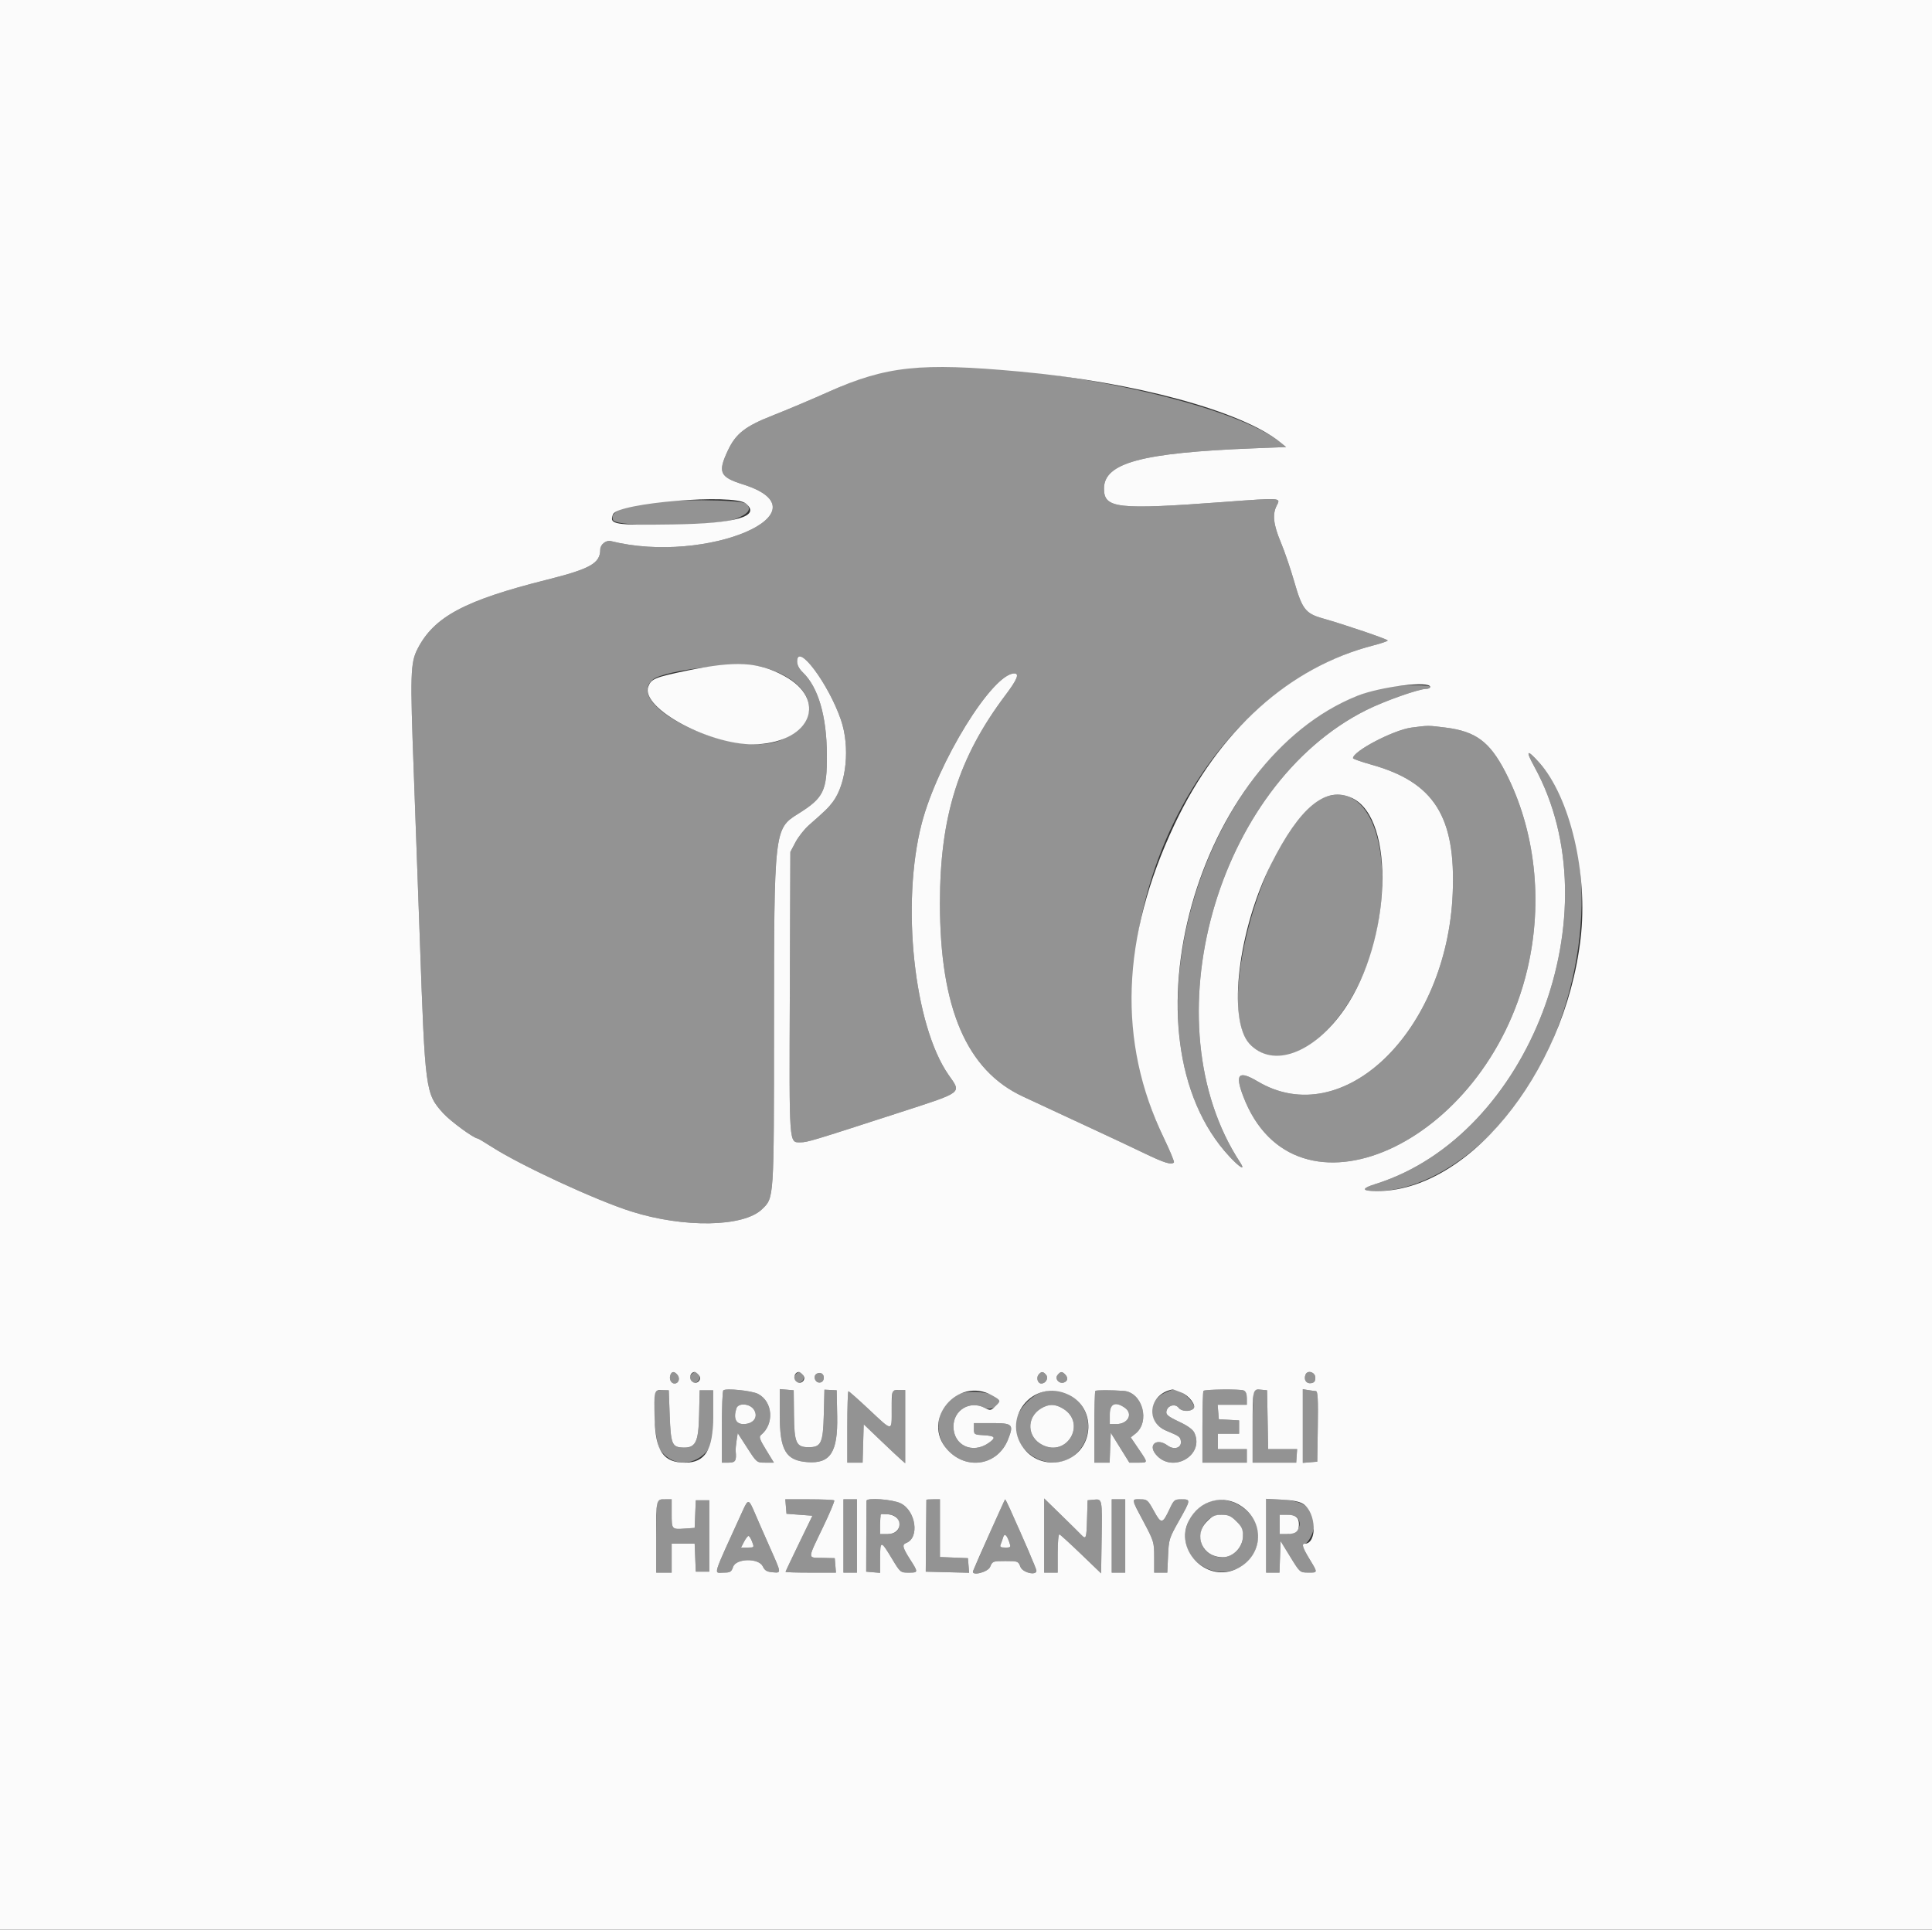
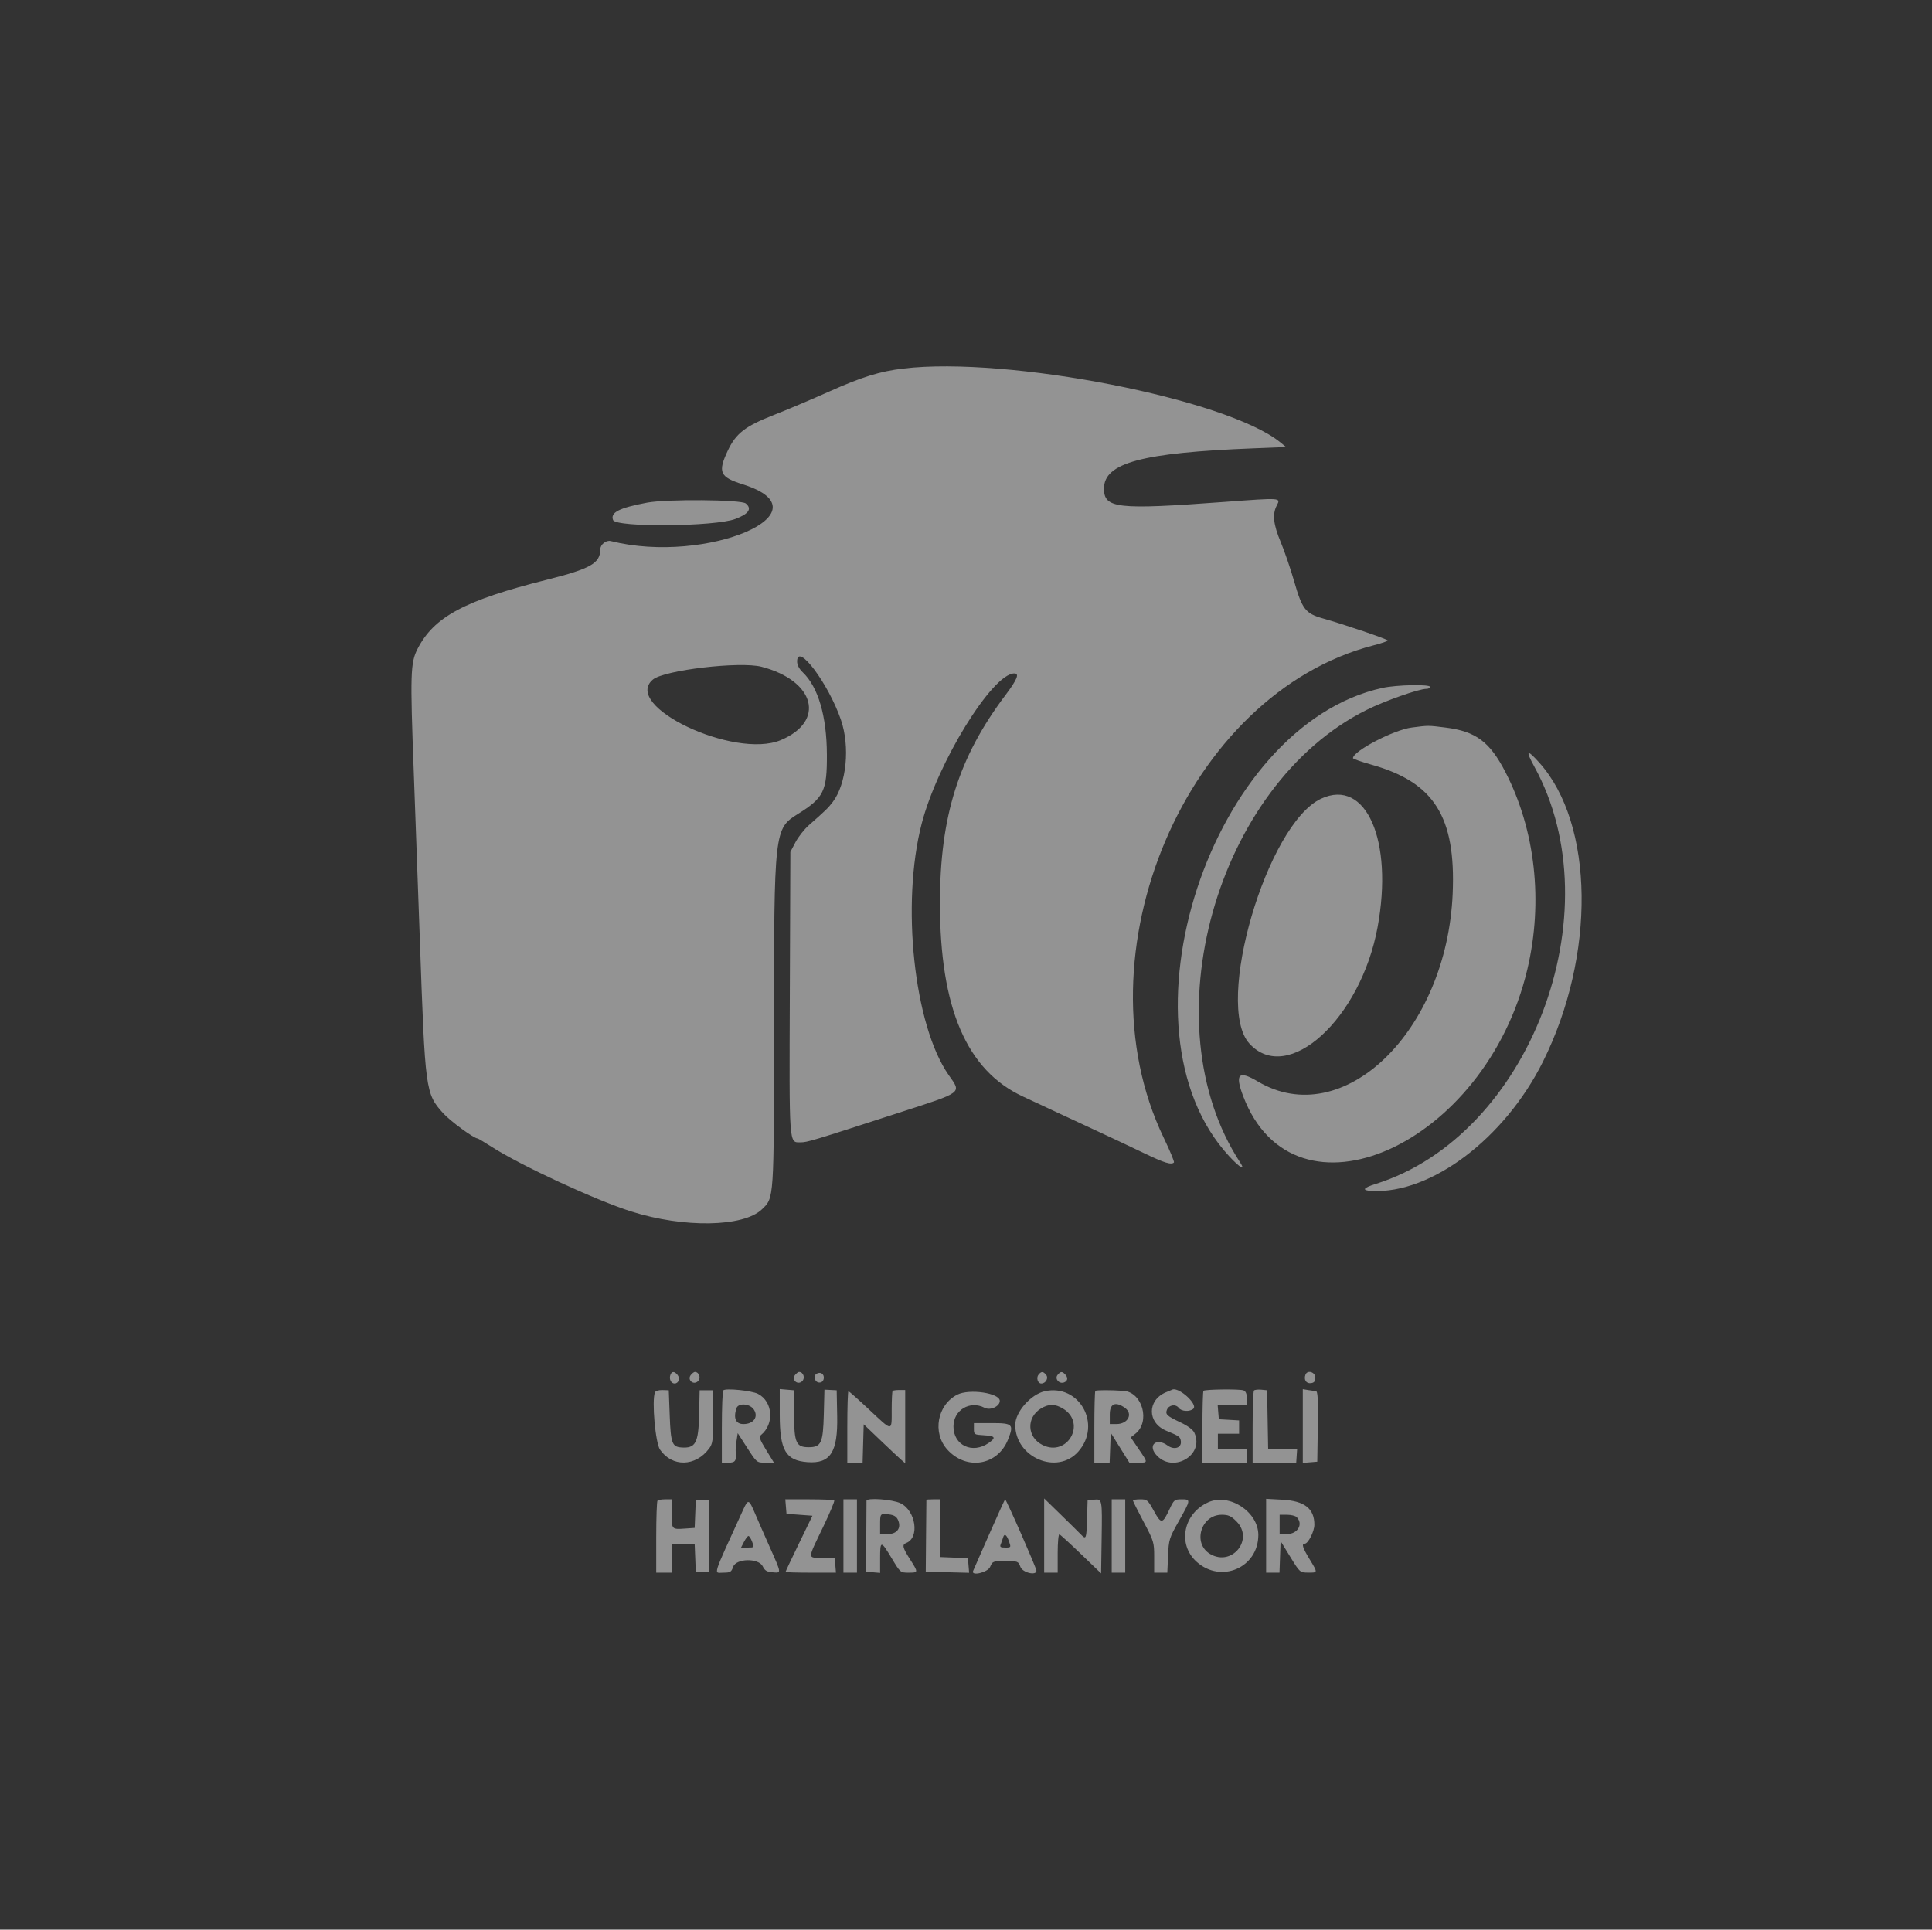
<svg xmlns="http://www.w3.org/2000/svg" id="svg" version="1.1" width="400" height="399.6" viewBox="0, 0, 400,399.6">
  <rect x="0" y="0" width="400" height="399.6" fill="#333333" stroke="none" />
  <g id="svgg">
    <path id="path0" d="M187.013 76.328 C 182.160 76.907,178.417 78.071,171.628 81.112 C 168.112 82.687,162.914 84.885,160.076 85.997 C 154.281 88.268,152.354 89.768,150.689 93.307 C 148.571 97.811,149.010 98.798,153.806 100.307 C 171.944 106.015,146.310 117.031,126.474 112.052 C 125.474 111.801,124.277 112.761,124.274 113.815 C 124.268 116.644,122.228 117.796,113.218 120.058 C 96.197 124.330,89.852 127.724,86.445 134.380 C 84.975 137.251,84.904 139.584,85.664 159.840 C 86.015 169.181,86.582 184.825,86.924 194.605 C 88.021 225.955,88.089 226.459,91.741 230.521 C 93.214 232.159,98.127 235.764,98.887 235.764 C 99.000 235.764,100.314 236.547,101.807 237.504 C 107.856 241.381,123.351 248.556,130.694 250.880 C 141.587 254.328,153.909 254.123,157.753 250.431 C 160.278 248.005,160.236 248.643,160.247 212.741 C 160.259 171.950,160.296 171.622,165.198 168.563 C 170.564 165.214,171.238 163.831,171.199 156.244 C 171.158 148.276,169.401 142.295,166.200 139.228 C 165.454 138.513,165.035 137.708,165.035 136.988 C 165.035 132.912,171.507 141.527,174.098 149.051 C 176.026 154.651,175.268 162.318,172.413 166.081 C 171.478 167.315,170.867 167.909,167.501 170.860 C 166.550 171.694,165.292 173.287,164.704 174.400 L 163.636 176.424 163.525 205.594 C 163.402 237.586,163.329 236.563,165.725 236.563 C 167.144 236.563,168.033 236.297,185.924 230.495 C 199.613 226.056,199.086 226.453,196.403 222.612 C 189.229 212.340,186.529 187.149,190.824 170.571 C 194.107 157.901,205.479 139.461,210.009 139.461 C 211.108 139.461,210.583 140.746,208.185 143.929 C 198.455 156.842,194.605 169.071,194.605 187.064 C 194.606 208.786,200.140 221.674,211.788 227.077 C 213.656 227.943,216.533 229.284,218.182 230.057 C 219.830 230.830,223.696 232.627,226.773 234.051 C 229.850 235.475,234.385 237.612,236.851 238.799 C 241.060 240.827,242.506 241.277,243.053 240.730 C 243.179 240.603,242.230 238.311,240.943 235.635 C 222.652 197.606,245.669 143.618,284.430 133.632 C 286.016 133.224,287.313 132.776,287.313 132.636 C 287.313 132.377,278.336 129.325,273.846 128.057 C 270.298 127.056,269.592 126.143,267.962 120.457 C 267.209 117.832,265.954 114.156,265.172 112.288 C 263.632 108.607,263.400 106.505,264.334 104.698 C 265.184 103.055,265.375 103.068,253.526 103.944 C 231.219 105.594,228.571 105.300,228.571 101.176 C 228.571 95.858,236.383 93.754,259.509 92.846 L 266.270 92.581 265.103 91.627 C 254.115 82.648,208.672 73.746,187.013 76.328 M133.933 104.101 C 128.168 105.187,126.329 106.131,126.930 107.696 C 127.527 109.253,148.025 109.073,152.248 107.474 C 155.031 106.420,155.737 105.368,154.404 104.261 C 153.430 103.451,138.021 103.331,133.933 104.101 M157.658 138.082 C 168.768 140.971,170.971 149.384,161.638 153.277 C 152.040 157.281,128.630 146.166,135.191 140.720 C 137.541 138.770,153.224 136.929,157.658 138.082 M286.277 142.451 C 250.661 150.200,230.056 213.055,254.482 239.438 C 256.698 241.833,257.947 242.540,256.761 240.730 C 237.922 211.978,251.704 162.608,282.917 147.031 C 286.659 145.164,293.760 142.657,295.309 142.657 C 295.746 142.657,296.104 142.478,296.104 142.258 C 296.104 141.680,289.196 141.816,286.277 142.451 M292.267 150.669 C 288.540 151.156,280.120 155.552,280.120 157.011 C 280.120 157.160,281.864 157.773,283.996 158.372 C 296.937 162.009,301.429 169.146,300.764 185.015 C 299.564 213.646,278.035 234.423,260.411 223.959 C 256.439 221.601,255.642 222.392,257.375 226.973 C 267.959 254.952,307.596 237.275,316.221 200.731 C 319.533 186.699,317.875 171.851,311.656 159.840 C 308.418 153.589,305.541 151.455,299.289 150.672 C 295.616 150.211,295.778 150.211,292.267 150.669 M317.684 158.797 C 334.247 188.975,316.660 235.196,284.815 245.180 C 282.161 246.012,281.880 246.521,284.016 246.630 C 296.288 247.261,311.510 235.771,319.434 219.896 C 330.420 197.884,330.085 170.610,318.671 157.915 C 316.092 155.046,315.779 155.326,317.684 158.797 M273.526 165.396 C 262.296 170.615,251.328 208.092,258.682 216.123 C 266.602 224.774,281.692 211.062,285.214 192.014 C 288.533 174.064,282.829 161.073,273.526 165.396 M138.806 284.715 C 138.478 285.569,138.927 286.513,139.660 286.513 C 140.508 286.513,140.862 285.441,140.256 284.710 C 139.626 283.952,139.098 283.954,138.806 284.715 M143.040 284.735 C 142.196 285.753,143.584 286.957,144.521 286.020 C 145.174 285.367,144.737 284.116,143.856 284.116 C 143.690 284.116,143.323 284.395,143.040 284.735 M164.619 284.735 C 163.775 285.753,165.163 286.957,166.100 286.020 C 166.753 285.367,166.316 284.116,165.435 284.116 C 165.269 284.116,164.901 284.395,164.619 284.735 M169.055 284.500 C 168.292 284.972,168.722 286.314,169.636 286.314 C 170.140 286.314,170.474 286.005,170.551 285.465 C 170.683 284.540,169.855 284.006,169.055 284.500 M215.027 284.665 C 214.491 285.311,214.849 286.513,215.578 286.513 C 216.517 286.513,217.144 285.391,216.583 284.715 C 215.967 283.972,215.611 283.961,215.027 284.665 M218.964 284.735 C 218.302 285.533,219.293 286.675,220.309 286.286 C 221.095 285.984,221.175 285.271,220.500 284.595 C 219.868 283.964,219.583 283.990,218.964 284.735 M270.285 284.687 C 269.887 285.724,270.445 286.581,271.427 286.442 C 272.087 286.348,272.328 286.047,272.328 285.315 C 272.328 284.135,270.690 283.632,270.285 284.687 M135.596 288.347 C 134.920 290.107,135.692 298.804,136.648 300.197 C 139.160 303.858,144.014 303.751,146.816 299.972 C 147.569 298.957,147.652 298.299,147.652 293.378 L 147.652 287.912 146.254 287.912 L 144.855 287.912 144.744 292.948 C 144.613 298.869,144.010 299.974,141.035 299.748 C 139.156 299.605,138.871 298.823,138.661 293.240 L 138.462 287.912 137.127 287.872 C 136.375 287.850,135.707 288.057,135.596 288.347 M149.750 287.934 C 149.585 288.105,149.451 291.542,149.451 295.571 L 149.451 302.897 150.849 302.897 C 152.270 302.897,152.510 302.504,152.315 300.500 C 152.283 300.170,152.365 299.199,152.498 298.342 L 152.738 296.783 154.708 299.840 C 156.677 302.896,156.678 302.897,158.454 302.897 L 160.231 302.897 158.616 300.259 C 157.267 298.054,157.094 297.545,157.563 297.162 C 160.356 294.881,160.015 290.248,156.937 288.657 C 155.633 287.982,150.228 287.439,149.750 287.934 M161.439 292.922 C 161.439 300.353,162.667 302.458,167.196 302.792 C 171.921 303.140,173.475 300.737,173.331 293.307 L 173.227 287.912 171.959 287.848 L 170.691 287.784 170.561 292.902 C 170.409 298.838,170.012 299.700,167.433 299.700 C 164.836 299.700,164.444 298.835,164.382 292.965 L 164.328 287.912 162.883 287.788 L 161.439 287.664 161.439 292.922 M184.809 288.051 C 184.703 288.158,184.615 289.923,184.615 291.975 C 184.615 296.523,184.872 296.527,179.944 291.908 C 177.717 289.820,175.788 288.112,175.659 288.112 C 175.530 288.112,175.425 291.439,175.425 295.504 L 175.425 302.897 177.009 302.897 L 178.593 302.897 178.707 298.925 L 178.821 294.953 182.243 298.226 C 184.125 300.026,186.058 301.841,186.539 302.260 L 187.413 303.021 187.413 295.439 L 187.413 287.858 186.208 287.858 C 185.545 287.858,184.916 287.945,184.809 288.051 M216.282 288.119 C 213.399 288.768,210.185 292.443,210.192 295.083 C 210.210 301.867,218.901 305.535,223.256 300.596 C 228.198 294.992,223.453 286.504,216.282 288.119 M226.778 288.041 C 226.665 288.153,226.573 291.542,226.573 295.571 L 226.573 302.897 228.155 302.897 L 229.737 302.897 229.853 299.802 L 229.970 296.707 231.897 299.802 L 233.823 302.897 235.593 302.897 C 237.742 302.897,237.736 303.004,235.736 300.058 L 234.109 297.662 235.063 296.912 C 238.210 294.436,236.536 288.311,232.637 288.037 C 230.015 287.852,226.965 287.854,226.778 288.041 M241.359 288.344 C 237.472 290.012,237.536 294.666,241.467 296.288 C 244.144 297.392,244.348 297.536,244.480 298.415 C 244.692 299.833,243.105 300.359,241.715 299.332 C 239.544 297.727,237.642 299.143,239.270 301.152 C 242.602 305.266,249.455 301.478,247.288 296.720 C 246.988 296.062,245.937 295.282,244.324 294.520 C 241.598 293.232,241.236 292.893,241.594 291.959 C 241.986 290.939,243.418 290.705,244.043 291.559 C 244.591 292.309,246.373 292.403,247.087 291.720 C 247.989 290.856,244.390 287.465,242.849 287.728 C 242.799 287.737,242.128 288.014,241.359 288.344 M249.167 288.029 C 249.048 288.148,248.951 291.542,248.951 295.571 L 248.951 302.897 253.546 302.897 L 258.142 302.897 258.142 301.499 L 258.142 300.100 255.145 300.100 L 252.148 300.100 252.148 298.501 L 252.148 296.903 254.346 296.903 L 256.543 296.903 256.543 295.525 L 256.543 294.148 254.446 294.027 L 252.348 293.906 252.224 292.408 L 252.100 290.909 255.121 290.909 L 258.142 290.909 258.142 289.553 C 258.142 288.645,257.917 288.111,257.462 287.936 C 256.666 287.631,249.485 287.712,249.167 288.029 M259.626 287.960 C 259.469 288.117,259.341 291.542,259.341 295.571 L 259.341 302.897 263.854 302.897 L 268.368 302.897 268.462 301.499 L 268.557 300.100 265.557 300.100 L 262.558 300.100 262.448 294.006 L 262.338 287.912 261.124 287.793 C 260.457 287.728,259.783 287.803,259.626 287.960 M269.730 295.315 L 269.730 302.945 271.229 302.821 L 272.727 302.697 272.836 295.405 C 272.921 289.724,272.833 288.105,272.437 288.079 C 272.157 288.061,271.434 287.965,270.829 287.866 L 269.730 287.685 269.730 295.315 M198.212 288.812 C 194.047 290.908,192.984 296.702,196.126 300.185 C 200.088 304.575,206.564 303.502,208.703 298.102 C 209.941 294.978,209.676 294.705,205.415 294.705 L 201.638 294.705 201.637 295.904 C 201.635 297.067,201.697 297.106,203.715 297.224 C 206.065 297.360,206.279 297.708,204.695 298.816 C 201.333 301.166,197.403 299.329,197.403 295.408 C 197.403 292.005,200.809 289.964,203.857 291.540 C 205.027 292.145,206.993 291.251,206.993 290.114 C 206.993 288.484,200.713 287.553,198.212 288.812 M156.081 291.908 C 157.075 293.425,156.009 294.905,153.922 294.905 C 152.338 294.905,151.808 293.724,152.464 291.656 C 152.840 290.472,155.250 290.640,156.081 291.908 M220.104 291.719 C 225.000 294.703,220.998 301.788,215.854 299.243 C 212.627 297.647,212.441 293.560,215.510 291.688 C 217.136 290.697,218.443 290.706,220.104 291.719 M232.878 291.531 C 234.651 292.773,233.552 294.905,231.140 294.905 L 229.770 294.905 229.770 292.907 C 229.770 290.675,230.926 290.164,232.878 291.531 M136.131 310.756 C 135.984 310.902,135.864 314.319,135.864 318.348 L 135.864 325.674 137.463 325.674 L 139.061 325.674 139.061 322.677 L 139.061 319.680 141.441 319.680 L 143.821 319.680 143.939 322.577 L 144.056 325.475 145.455 325.475 L 146.853 325.475 146.853 318.082 L 146.853 310.689 145.455 310.689 L 144.056 310.689 143.939 313.549 L 143.823 316.409 141.839 316.546 C 139.054 316.739,139.061 316.746,139.061 313.453 L 139.061 310.490 137.729 310.490 C 136.996 310.490,136.277 310.609,136.131 310.756 M162.713 311.988 L 162.837 313.487 165.522 313.686 L 168.206 313.886 165.422 319.626 C 163.890 322.783,162.637 325.436,162.637 325.520 C 162.637 325.605,164.986 325.674,167.856 325.674 L 173.075 325.674 172.951 324.176 L 172.827 322.677 170.230 322.619 C 167.135 322.550,167.120 323.084,170.419 316.211 C 171.810 313.313,172.845 310.841,172.721 310.716 C 172.596 310.591,170.266 310.490,167.542 310.490 L 162.589 310.490 162.713 311.988 M174.625 318.082 L 174.625 325.674 176.024 325.674 L 177.423 325.674 177.423 318.082 L 177.423 310.490 176.024 310.490 L 174.625 310.490 174.625 318.082 M179.398 310.789 C 179.386 310.954,179.367 314.326,179.356 318.282 L 179.336 325.475 180.777 325.599 L 182.218 325.723 182.218 322.701 C 182.218 318.968,182.378 318.967,184.613 322.686 C 186.397 325.655,186.420 325.674,188.110 325.674 C 190.152 325.674,190.155 325.648,188.401 322.896 C 186.859 320.475,186.722 319.877,187.630 319.529 C 190.427 318.456,189.622 312.842,186.450 311.306 C 184.772 310.494,179.449 310.104,179.398 310.789 M191.798 310.589 C 191.792 310.644,191.760 314.016,191.727 318.082 L 191.666 325.475 196.158 325.588 L 200.649 325.701 200.524 324.189 L 200.400 322.677 197.502 322.560 L 194.605 322.443 194.605 316.466 L 194.605 310.490 193.207 310.490 C 192.438 310.490,191.804 310.534,191.798 310.589 M204.795 317.744 C 203.037 321.729,201.538 325.144,201.465 325.332 C 201.027 326.459,204.525 325.610,204.995 324.476 C 205.476 323.313,205.573 323.277,208.153 323.277 C 210.743 323.277,210.826 323.309,211.266 324.476 C 211.719 325.675,214.585 326.361,214.585 325.269 C 214.585 324.733,208.328 310.484,208.097 310.494 C 208.039 310.497,206.553 313.759,204.795 317.744 M216.184 317.991 L 216.184 325.674 217.582 325.674 L 218.981 325.674 218.981 321.645 C 218.981 319.394,219.141 317.675,219.345 317.749 C 219.544 317.822,221.567 319.670,223.840 321.854 L 227.972 325.827 228.082 318.671 C 228.208 310.374,228.213 310.397,226.476 310.564 L 225.175 310.689 225.060 314.585 C 224.940 318.699,224.863 318.894,223.802 317.782 C 223.435 317.398,221.571 315.558,219.659 313.695 L 216.184 310.307 216.184 317.991 M230.170 318.082 L 230.170 325.674 231.568 325.674 L 232.967 325.674 232.967 318.082 L 232.967 310.490 231.568 310.490 L 230.170 310.490 230.170 318.082 M234.565 310.737 C 234.565 310.873,235.554 312.853,236.763 315.137 C 238.897 319.170,238.961 319.383,238.961 322.482 L 238.961 325.674 240.320 325.674 L 241.679 325.674 241.833 322.178 C 241.980 318.824,242.072 318.531,244.070 314.984 C 246.561 310.564,246.570 310.490,244.624 310.490 C 243.178 310.490,243.042 310.600,242.152 312.500 C 240.685 315.632,240.423 315.665,238.906 312.905 C 237.646 310.613,237.501 310.490,236.072 310.490 C 235.243 310.490,234.565 310.601,234.565 310.737 M250.153 311.103 C 244.986 313.430,243.733 319.798,247.732 323.411 C 252.797 327.986,260.515 324.651,260.524 317.882 C 260.531 313.074,254.511 309.139,250.153 311.103 M262.138 318.032 L 262.138 325.674 263.520 325.674 L 264.903 325.674 265.019 322.407 L 265.135 319.140 267.133 322.395 C 269.124 325.639,269.137 325.651,270.829 325.663 C 272.877 325.677,272.870 325.743,271.129 322.877 C 269.688 320.505,269.432 319.680,270.136 319.680 C 270.835 319.680,272.125 317.143,272.126 315.764 C 272.130 312.390,270.097 310.809,265.435 310.563 L 262.138 310.389 262.138 318.032 M153.800 312.787 C 147.319 327.011,147.738 325.674,149.764 325.674 C 151.190 325.674,151.417 325.539,151.788 324.476 C 152.409 322.694,157.085 322.618,157.923 324.376 C 158.335 325.239,158.767 325.501,159.943 325.599 C 161.817 325.754,161.835 325.927,159.403 320.460 C 158.283 317.943,156.890 314.762,156.306 313.390 C 155.031 310.393,154.905 310.363,153.800 312.787 M185.908 314.733 C 186.667 316.397,185.759 317.682,183.825 317.682 L 182.218 317.682 182.218 315.751 C 182.218 313.416,182.229 313.402,184.034 313.613 C 185.070 313.733,185.597 314.048,185.908 314.733 M255.984 315.045 C 259.699 318.760,255.089 324.496,250.545 321.812 C 246.860 319.635,248.619 313.686,252.947 313.686 C 254.323 313.686,254.870 313.931,255.984 315.045 M268.452 314.166 C 269.883 315.597,268.698 317.682,266.454 317.682 L 264.935 317.682 264.935 315.684 L 264.935 313.686 266.454 313.686 C 267.289 313.686,268.188 313.902,268.452 314.166 M208.931 319.280 C 209.336 320.442,209.311 320.480,208.128 320.480 C 207.122 320.480,206.958 320.356,207.195 319.780 C 207.354 319.396,207.573 318.768,207.683 318.386 C 207.947 317.468,208.416 317.804,208.931 319.280 M155.722 319.281 C 156.170 320.468,156.161 320.480,154.800 320.480 L 153.426 320.480 154.046 319.281 C 154.387 318.621,154.802 318.082,154.968 318.082 C 155.134 318.082,155.473 318.621,155.722 319.281 " stroke="none" fill="#939393" fill-rule="evenodd" />
-     <path id="path1" d="M0.000 199.800 L 0.000 399.600 200.000 399.600 L 400.000 399.600 400.000 199.800 L 400.000 0.000 200.000 0.000 L 0.000 0.000 0.000 199.800 M210.989 76.932 C 235.008 79.135,257.184 85.157,265.103 91.627 L 266.270 92.581 259.509 92.846 C 236.383 93.754,228.571 95.858,228.571 101.176 C 228.571 105.300,231.219 105.594,253.526 103.944 C 265.375 103.068,265.184 103.055,264.334 104.698 C 263.400 106.505,263.632 108.607,265.172 112.288 C 265.954 114.156,267.209 117.832,267.962 120.457 C 269.592 126.143,270.298 127.056,273.846 128.057 C 278.336 129.325,287.313 132.377,287.313 132.636 C 287.313 132.776,286.016 133.224,284.430 133.632 C 266.937 138.139,252.382 151.229,243.173 170.737 C 232.103 194.188,231.363 215.717,240.943 235.635 C 242.230 238.311,243.179 240.603,243.053 240.730 C 242.506 241.277,241.060 240.827,236.851 238.799 C 234.385 237.612,229.850 235.475,226.773 234.051 C 223.696 232.627,219.830 230.830,218.182 230.057 C 216.533 229.284,213.656 227.943,211.788 227.077 C 200.140 221.674,194.606 208.786,194.605 187.064 C 194.605 169.071,198.455 156.842,208.185 143.929 C 210.583 140.746,211.108 139.461,210.009 139.461 C 205.479 139.461,194.107 157.901,190.824 170.571 C 186.529 187.149,189.229 212.340,196.403 222.612 C 199.086 226.453,199.613 226.056,185.924 230.495 C 168.033 236.297,167.144 236.563,165.725 236.563 C 163.329 236.563,163.402 237.586,163.525 205.594 L 163.636 176.424 164.704 174.400 C 165.292 173.287,166.550 171.694,167.501 170.860 C 170.867 167.909,171.478 167.315,172.413 166.081 C 175.268 162.318,176.026 154.651,174.098 149.051 C 171.507 141.527,165.035 132.912,165.035 136.988 C 165.035 137.708,165.454 138.513,166.200 139.228 C 169.401 142.295,171.158 148.276,171.199 156.244 C 171.238 163.831,170.564 165.214,165.198 168.563 C 160.296 171.622,160.259 171.950,160.247 212.741 C 160.236 248.643,160.278 248.005,157.753 250.431 C 153.909 254.123,141.587 254.328,130.694 250.880 C 123.351 248.556,107.856 241.381,101.807 237.504 C 100.314 236.547,99.000 235.764,98.887 235.764 C 98.127 235.764,93.214 232.159,91.741 230.521 C 88.089 226.459,88.021 225.955,86.924 194.605 C 86.582 184.825,86.015 169.181,85.664 159.840 C 84.904 139.584,84.975 137.251,86.445 134.380 C 89.852 127.724,96.197 124.330,113.218 120.058 C 122.228 117.796,124.268 116.644,124.274 113.815 C 124.277 112.761,125.474 111.801,126.474 112.052 C 146.310 117.031,171.944 106.015,153.806 100.307 C 149.010 98.798,148.571 97.811,150.689 93.307 C 152.354 89.768,154.281 88.268,160.076 85.997 C 162.914 84.885,168.112 82.687,171.628 81.112 C 183.468 75.808,190.541 75.057,210.989 76.932 M154.404 104.261 C 157.610 106.924,152.420 108.418,139.309 108.605 C 127.011 108.780,126.109 108.628,126.921 106.514 C 127.830 104.143,151.889 102.171,154.404 104.261 M142.326 138.861 C 135.588 140.259,134.832 140.568,134.221 142.175 C 132.497 146.710,147.542 154.658,156.843 154.127 C 167.968 153.491,171.353 144.904,162.411 140.001 C 157.046 137.060,152.300 136.791,142.326 138.861 M296.104 142.258 C 296.104 142.478,295.746 142.657,295.309 142.657 C 293.760 142.657,286.659 145.164,282.917 147.031 C 251.704 162.608,237.922 211.978,256.761 240.730 C 257.947 242.540,256.698 241.833,254.482 239.438 C 231.684 214.814,247.722 157.315,281.082 144.076 C 285.882 142.172,296.104 140.934,296.104 142.258 M299.289 150.672 C 305.541 151.455,308.418 153.589,311.656 159.840 C 317.875 171.851,319.533 186.699,316.221 200.731 C 307.596 237.275,267.959 254.952,257.375 226.973 C 255.642 222.392,256.439 221.601,260.411 223.959 C 278.035 234.423,299.564 213.646,300.764 185.015 C 301.429 169.146,296.937 162.009,283.996 158.372 C 281.864 157.773,280.120 157.160,280.120 157.011 C 280.120 155.552,288.540 151.156,292.267 150.669 C 295.778 150.211,295.616 150.211,299.289 150.672 M318.671 157.915 C 325.081 165.044,328.829 180.997,327.245 194.406 C 323.905 222.672,303.255 247.620,284.016 246.630 C 281.880 246.521,282.161 246.012,284.815 245.180 C 316.660 235.196,334.247 188.975,317.684 158.797 C 315.779 155.326,316.092 155.046,318.671 157.915 M279.950 165.276 C 288.963 169.553,288.063 194.896,278.400 208.919 C 271.998 218.211,263.452 221.333,258.682 216.123 C 254.113 211.134,256.351 192.550,263.154 178.979 C 269.128 167.063,274.492 162.686,279.950 165.276 M140.256 284.710 C 140.862 285.441,140.508 286.513,139.660 286.513 C 138.927 286.513,138.478 285.569,138.806 284.715 C 139.098 283.954,139.626 283.952,140.256 284.710 M144.672 284.735 C 145.516 285.753,144.128 286.957,143.191 286.020 C 142.538 285.367,142.975 284.116,143.856 284.116 C 144.022 284.116,144.389 284.395,144.672 284.735 M166.250 284.735 C 167.095 285.753,165.706 286.957,164.770 286.020 C 164.116 285.367,164.553 284.116,165.435 284.116 C 165.601 284.116,165.968 284.395,166.250 284.735 M170.551 285.465 C 170.474 286.005,170.140 286.314,169.636 286.314 C 168.722 286.314,168.292 284.972,169.055 284.500 C 169.855 284.006,170.683 284.540,170.551 285.465 M216.583 284.715 C 217.144 285.391,216.517 286.513,215.578 286.513 C 214.849 286.513,214.491 285.311,215.027 284.665 C 215.611 283.961,215.967 283.972,216.583 284.715 M220.500 284.595 C 221.175 285.271,221.095 285.984,220.309 286.286 C 219.293 286.675,218.302 285.533,218.964 284.735 C 219.583 283.990,219.868 283.964,220.500 284.595 M272.328 285.315 C 272.328 286.047,272.087 286.348,271.427 286.442 C 270.445 286.581,269.887 285.724,270.285 284.687 C 270.690 283.632,272.328 284.135,272.328 285.315 M138.661 293.240 C 138.871 298.823,139.156 299.605,141.035 299.748 C 144.010 299.974,144.613 298.869,144.744 292.948 L 144.855 287.912 146.254 287.912 L 147.652 287.912 147.652 293.378 C 147.652 300.251,146.029 302.897,141.813 302.897 C 137.357 302.897,135.711 300.517,135.531 293.812 C 135.374 287.941,135.406 287.821,137.127 287.872 L 138.462 287.912 138.661 293.240 M156.937 288.657 C 160.015 290.248,160.356 294.881,157.563 297.162 C 157.094 297.545,157.267 298.054,158.616 300.259 L 160.231 302.897 158.454 302.897 C 156.678 302.897,156.677 302.896,154.708 299.840 L 152.738 296.783 152.498 298.342 C 152.365 299.199,152.283 300.170,152.315 300.500 C 152.510 302.504,152.270 302.897,150.849 302.897 L 149.451 302.897 149.451 295.571 C 149.451 291.542,149.585 288.105,149.750 287.934 C 150.228 287.439,155.633 287.982,156.937 288.657 M164.382 292.965 C 164.444 298.835,164.836 299.700,167.433 299.700 C 170.012 299.700,170.409 298.838,170.561 292.902 L 170.691 287.784 171.959 287.848 L 173.227 287.912 173.331 293.307 C 173.475 300.737,171.921 303.140,167.196 302.792 C 162.667 302.458,161.439 300.353,161.439 292.922 L 161.439 287.664 162.883 287.788 L 164.328 287.912 164.382 292.965 M187.413 295.439 L 187.413 303.021 186.539 302.260 C 186.058 301.841,184.125 300.026,182.243 298.226 L 178.821 294.953 178.707 298.925 L 178.593 302.897 177.009 302.897 L 175.425 302.897 175.425 295.504 C 175.425 291.439,175.530 288.112,175.659 288.112 C 175.788 288.112,177.717 289.820,179.944 291.908 C 184.872 296.527,184.615 296.523,184.615 291.975 C 184.615 287.758,184.577 287.858,186.208 287.858 L 187.413 287.858 187.413 295.439 M221.357 288.883 C 226.897 291.632,226.584 299.898,220.848 302.295 C 217.924 303.516,214.486 302.770,212.400 300.460 C 206.752 294.209,213.781 285.125,221.357 288.883 M232.637 288.037 C 236.536 288.311,238.210 294.436,235.063 296.912 L 234.109 297.662 235.736 300.058 C 237.736 303.004,237.742 302.897,235.593 302.897 L 233.823 302.897 231.897 299.802 L 229.970 296.707 229.853 299.802 L 229.737 302.897 228.155 302.897 L 226.573 302.897 226.573 295.571 C 226.573 291.542,226.665 288.153,226.778 288.041 C 226.965 287.854,230.015 287.852,232.637 288.037 M244.563 288.361 C 246.205 289.018,247.755 291.081,247.087 291.720 C 246.373 292.403,244.591 292.309,244.043 291.559 C 243.418 290.705,241.986 290.939,241.594 291.959 C 241.236 292.893,241.598 293.232,244.324 294.520 C 245.937 295.282,246.988 296.062,247.288 296.720 C 249.455 301.478,242.602 305.266,239.270 301.152 C 237.642 299.143,239.544 297.727,241.715 299.332 C 243.105 300.359,244.692 299.833,244.480 298.415 C 244.348 297.536,244.144 297.392,241.467 296.288 C 236.976 294.435,237.924 288.567,242.849 287.728 C 242.900 287.719,243.671 288.004,244.563 288.361 M257.462 287.936 C 257.917 288.111,258.142 288.645,258.142 289.553 L 258.142 290.909 255.121 290.909 L 252.100 290.909 252.224 292.408 L 252.348 293.906 254.446 294.027 L 256.543 294.148 256.543 295.525 L 256.543 296.903 254.346 296.903 L 252.148 296.903 252.148 298.501 L 252.148 300.100 255.145 300.100 L 258.142 300.100 258.142 301.499 L 258.142 302.897 253.546 302.897 L 248.951 302.897 248.951 295.571 C 248.951 291.542,249.048 288.148,249.167 288.029 C 249.485 287.712,256.666 287.631,257.462 287.936 M262.448 294.006 L 262.558 300.100 265.557 300.100 L 268.557 300.100 268.462 301.499 L 268.368 302.897 263.854 302.897 L 259.341 302.897 259.341 295.571 C 259.341 287.621,259.341 287.619,261.124 287.793 L 262.338 287.912 262.448 294.006 M272.437 288.079 C 272.833 288.105,272.921 289.724,272.836 295.405 L 272.727 302.697 271.229 302.821 L 269.730 302.945 269.730 295.315 L 269.730 287.685 270.829 287.866 C 271.434 287.965,272.157 288.061,272.437 288.079 M205.440 288.985 C 207.265 290.010,207.287 290.094,206.035 291.270 C 205.124 292.126,205.016 292.139,203.857 291.540 C 200.809 289.964,197.403 292.005,197.403 295.408 C 197.403 299.329,201.333 301.166,204.695 298.816 C 206.279 297.708,206.065 297.360,203.715 297.224 C 201.697 297.106,201.635 297.067,201.637 295.904 L 201.638 294.705 205.415 294.705 C 209.676 294.705,209.941 294.978,208.703 298.102 C 206.564 303.502,200.088 304.575,196.126 300.185 C 190.622 294.084,198.231 284.933,205.440 288.985 M152.464 291.656 C 151.808 293.724,152.338 294.905,153.922 294.905 C 156.009 294.905,157.075 293.425,156.081 291.908 C 155.250 290.640,152.840 290.472,152.464 291.656 M215.510 291.688 C 212.441 293.560,212.627 297.647,215.854 299.243 C 220.998 301.788,225.000 294.703,220.104 291.719 C 218.443 290.706,217.136 290.697,215.510 291.688 M229.770 292.907 L 229.770 294.905 231.140 294.905 C 233.552 294.905,234.651 292.773,232.878 291.531 C 230.926 290.164,229.770 290.675,229.770 292.907 M139.061 313.453 C 139.061 316.746,139.054 316.739,141.839 316.546 L 143.823 316.409 143.939 313.549 L 144.056 310.689 145.455 310.689 L 146.853 310.689 146.853 318.082 L 146.853 325.475 145.455 325.475 L 144.056 325.475 143.939 322.577 L 143.821 319.680 141.441 319.680 L 139.061 319.680 139.061 322.677 L 139.061 325.674 137.463 325.674 L 135.864 325.674 135.864 318.348 C 135.864 310.320,135.824 310.490,137.729 310.490 L 139.061 310.490 139.061 313.453 M172.721 310.716 C 172.845 310.841,171.810 313.313,170.419 316.211 C 167.120 323.084,167.135 322.550,170.230 322.619 L 172.827 322.677 172.951 324.176 L 173.075 325.674 167.856 325.674 C 164.986 325.674,162.637 325.605,162.637 325.520 C 162.637 325.436,163.890 322.783,165.422 319.626 L 168.206 313.886 165.522 313.686 L 162.837 313.487 162.713 311.988 L 162.589 310.490 167.542 310.490 C 170.266 310.490,172.596 310.591,172.721 310.716 M177.423 318.082 L 177.423 325.674 176.024 325.674 L 174.625 325.674 174.625 318.082 L 174.625 310.490 176.024 310.490 L 177.423 310.490 177.423 318.082 M186.450 311.306 C 189.622 312.842,190.427 318.456,187.630 319.529 C 186.722 319.877,186.859 320.475,188.401 322.896 C 190.155 325.648,190.152 325.674,188.110 325.674 C 186.420 325.674,186.397 325.655,184.613 322.686 C 182.378 318.967,182.218 318.968,182.218 322.701 L 182.218 325.723 180.777 325.599 L 179.336 325.475 179.356 318.282 C 179.367 314.326,179.386 310.954,179.398 310.789 C 179.449 310.104,184.772 310.494,186.450 311.306 M194.605 316.466 L 194.605 322.443 197.502 322.560 L 200.400 322.677 200.524 324.189 L 200.649 325.701 196.158 325.588 L 191.666 325.475 191.727 318.082 C 191.760 314.016,191.792 310.644,191.798 310.589 C 191.804 310.534,192.438 310.490,193.207 310.490 L 194.605 310.490 194.605 316.466 M209.152 312.587 C 212.011 318.906,214.585 324.914,214.585 325.269 C 214.585 326.361,211.719 325.675,211.266 324.476 C 210.826 323.309,210.743 323.277,208.153 323.277 C 205.573 323.277,205.476 323.313,204.995 324.476 C 204.525 325.610,201.027 326.459,201.465 325.332 C 202.011 323.929,208.014 310.498,208.097 310.494 C 208.155 310.492,208.630 311.434,209.152 312.587 M223.802 317.782 C 224.863 318.894,224.940 318.699,225.060 314.585 L 225.175 310.689 226.476 310.564 C 228.213 310.397,228.208 310.374,228.082 318.671 L 227.972 325.827 223.840 321.854 C 221.567 319.670,219.544 317.822,219.345 317.749 C 219.141 317.675,218.981 319.394,218.981 321.645 L 218.981 325.674 217.582 325.674 L 216.184 325.674 216.184 317.991 L 216.184 310.307 219.659 313.695 C 221.571 315.558,223.435 317.398,223.802 317.782 M232.967 318.082 L 232.967 325.674 231.568 325.674 L 230.170 325.674 230.170 318.082 L 230.170 310.490 231.568 310.490 L 232.967 310.490 232.967 318.082 M238.906 312.905 C 240.423 315.665,240.685 315.632,242.152 312.500 C 243.042 310.600,243.178 310.490,244.624 310.490 C 246.570 310.490,246.561 310.564,244.070 314.984 C 242.072 318.531,241.980 318.824,241.833 322.178 L 241.679 325.674 240.320 325.674 L 238.961 325.674 238.961 322.482 C 238.961 319.383,238.897 319.170,236.763 315.137 C 234.150 310.200,234.193 310.490,236.072 310.490 C 237.501 310.490,237.646 310.613,238.906 312.905 M257.137 311.997 C 262.172 315.536,261.361 322.670,255.652 325.056 C 249.549 327.606,243.121 320.808,246.115 314.969 C 248.341 310.629,253.291 309.294,257.137 311.997 M269.851 311.472 C 272.532 313.232,272.756 319.680,270.136 319.680 C 269.432 319.680,269.688 320.505,271.129 322.877 C 272.870 325.743,272.877 325.677,270.829 325.663 C 269.137 325.651,269.124 325.639,267.133 322.395 L 265.135 319.140 265.019 322.407 L 264.903 325.674 263.520 325.674 L 262.138 325.674 262.138 318.032 L 262.138 310.389 265.435 310.563 C 267.731 310.684,269.071 310.960,269.851 311.472 M156.306 313.390 C 156.890 314.762,158.283 317.943,159.403 320.460 C 161.835 325.927,161.817 325.754,159.943 325.599 C 158.767 325.501,158.335 325.239,157.923 324.376 C 157.085 322.618,152.409 322.694,151.788 324.476 C 151.417 325.539,151.190 325.674,149.764 325.674 C 147.738 325.674,147.319 327.011,153.800 312.787 C 154.905 310.363,155.031 310.393,156.306 313.390 M182.405 313.632 C 182.302 313.735,182.218 314.689,182.218 315.751 L 182.218 317.682 183.825 317.682 C 186.895 317.682,187.085 313.969,184.034 313.613 C 183.241 313.520,182.509 313.529,182.405 313.632 M249.910 315.045 C 246.969 317.986,248.926 322.478,253.149 322.478 C 255.342 322.478,257.343 320.380,257.343 318.082 C 257.343 316.706,257.098 316.159,255.984 315.045 C 254.870 313.931,254.323 313.686,252.947 313.686 C 251.571 313.686,251.024 313.931,249.910 315.045 M264.935 315.684 L 264.935 317.682 266.454 317.682 C 268.234 317.682,268.931 317.120,268.931 315.684 C 268.931 314.248,268.234 313.686,266.454 313.686 L 264.935 313.686 264.935 315.684 M207.683 318.386 C 207.573 318.768,207.354 319.396,207.195 319.780 C 206.958 320.356,207.122 320.480,208.128 320.480 C 209.311 320.480,209.336 320.442,208.931 319.280 C 208.416 317.804,207.947 317.468,207.683 318.386 M154.046 319.281 L 153.426 320.480 154.800 320.480 C 156.161 320.480,156.170 320.468,155.722 319.281 C 155.473 318.621,155.134 318.082,154.968 318.082 C 154.802 318.082,154.387 318.621,154.046 319.281 " stroke="none" fill="#fbfbfb" fill-rule="evenodd" />
  </g>
</svg>